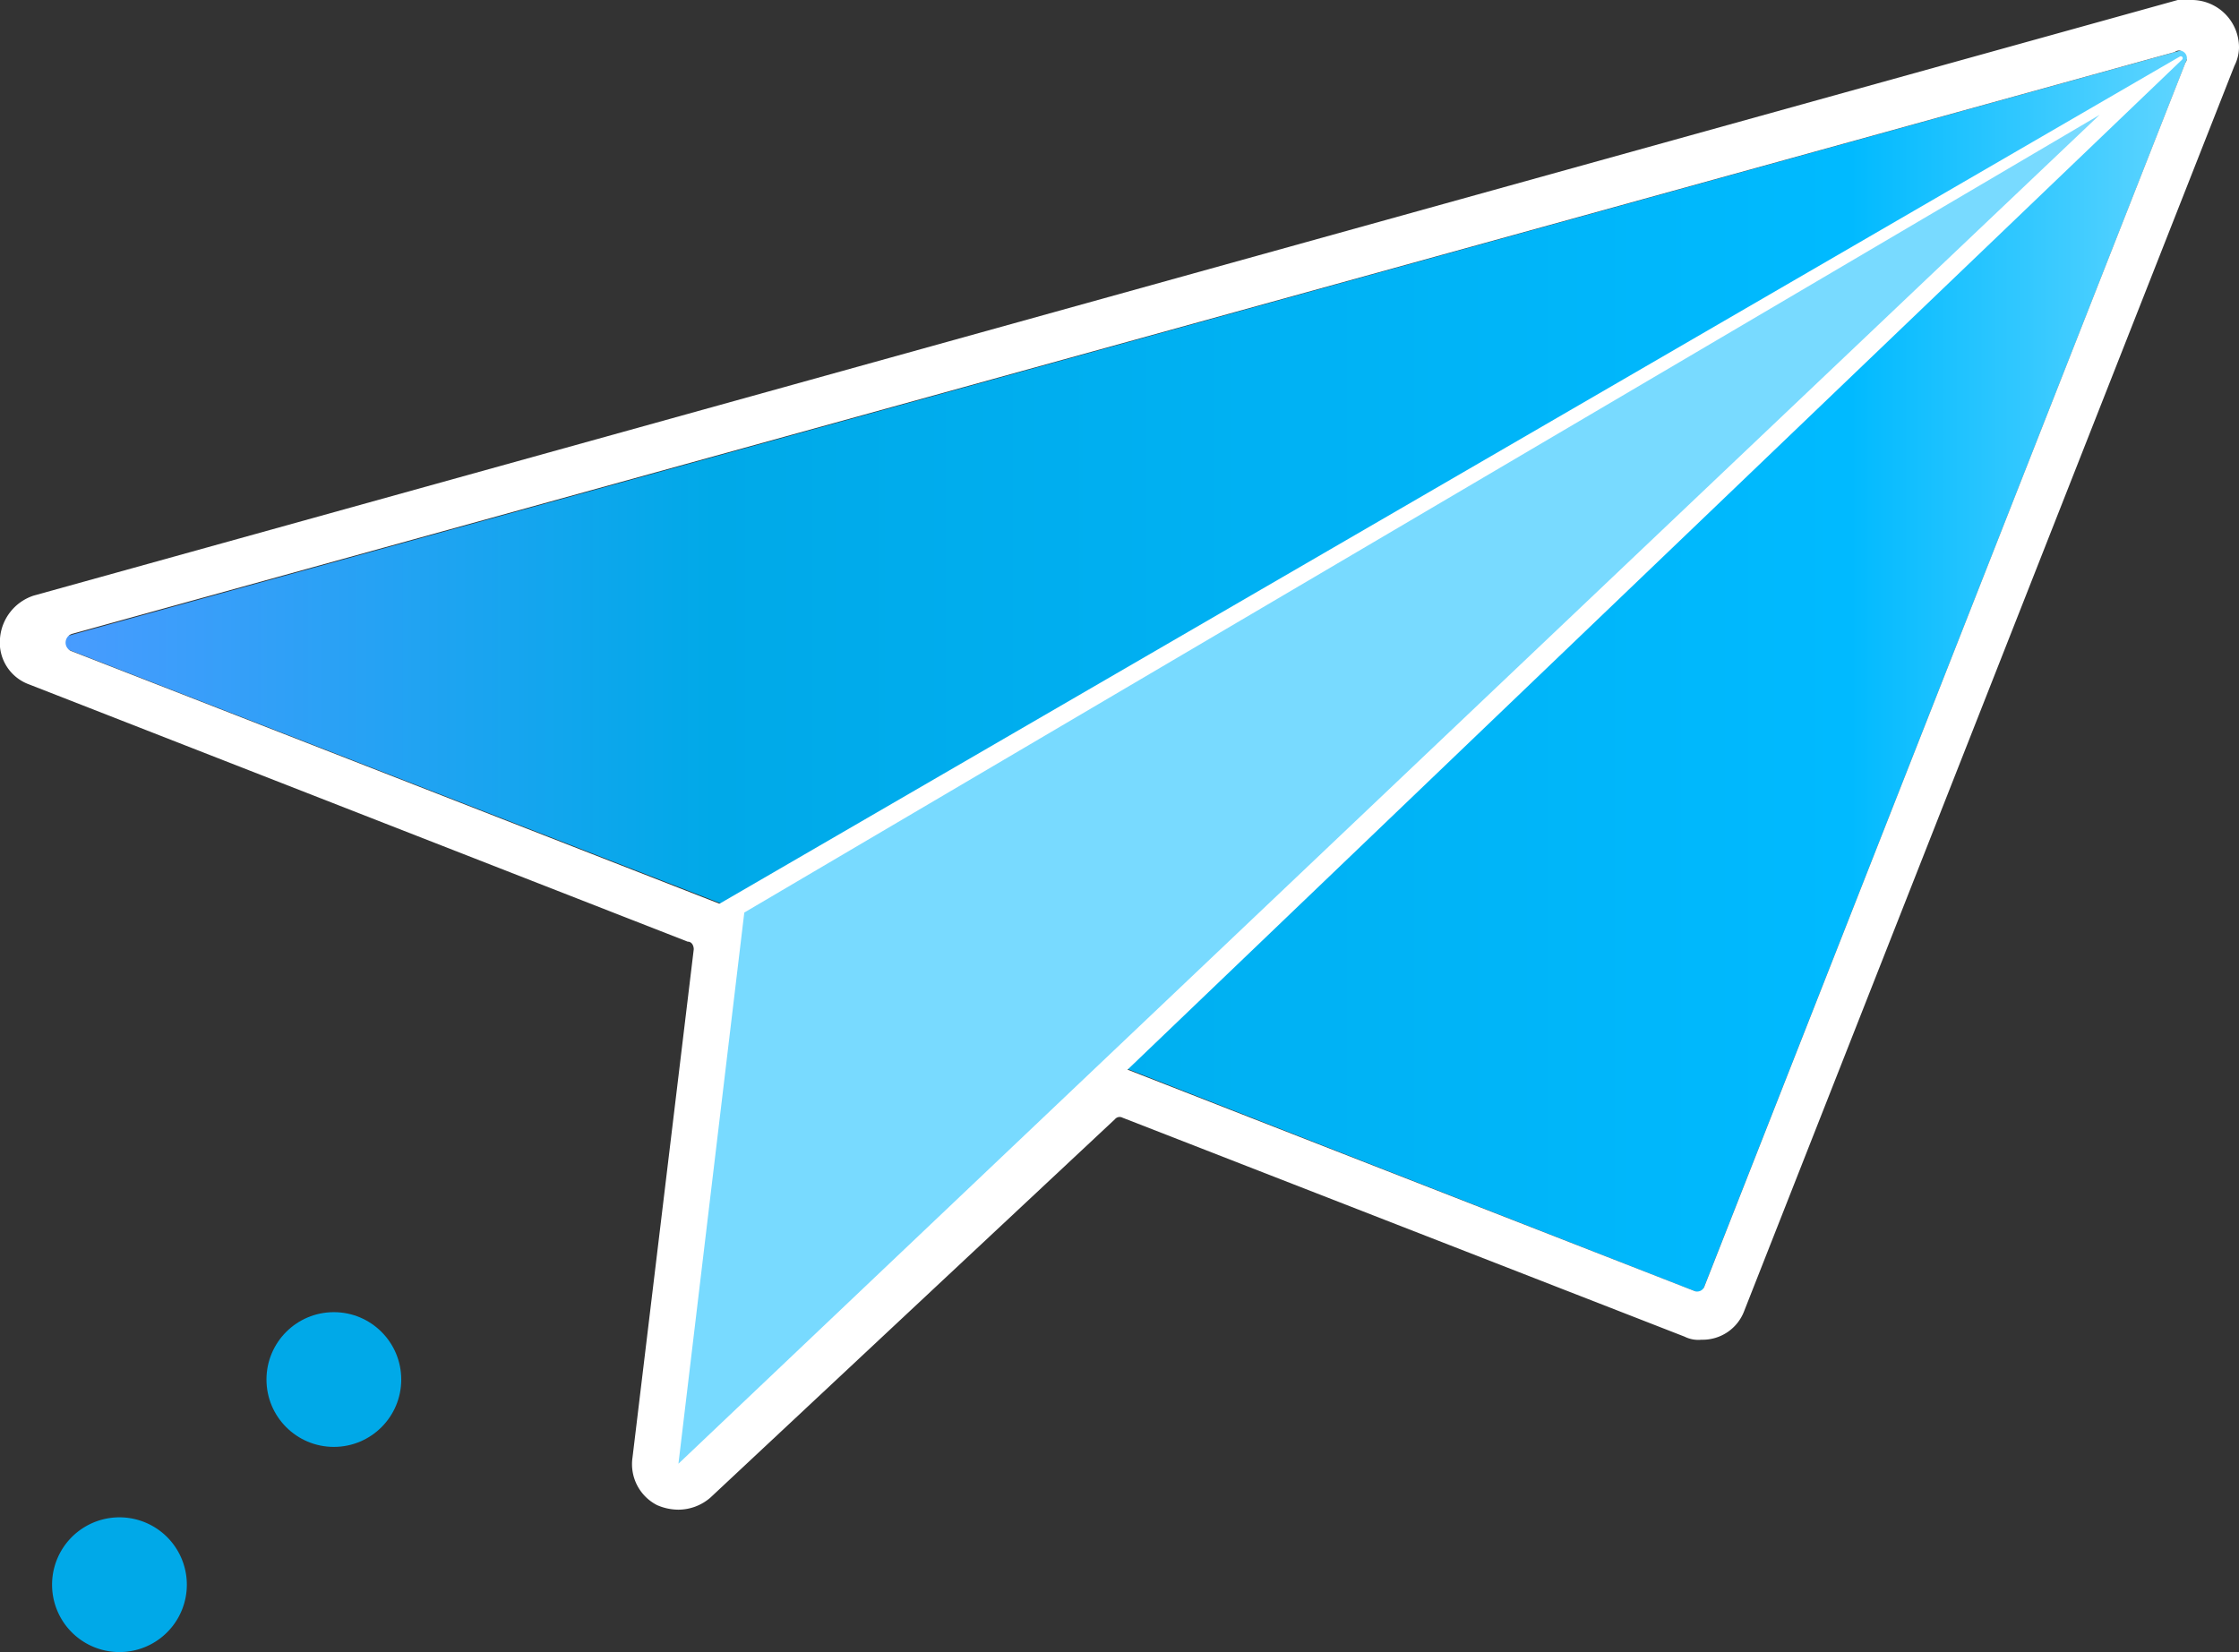
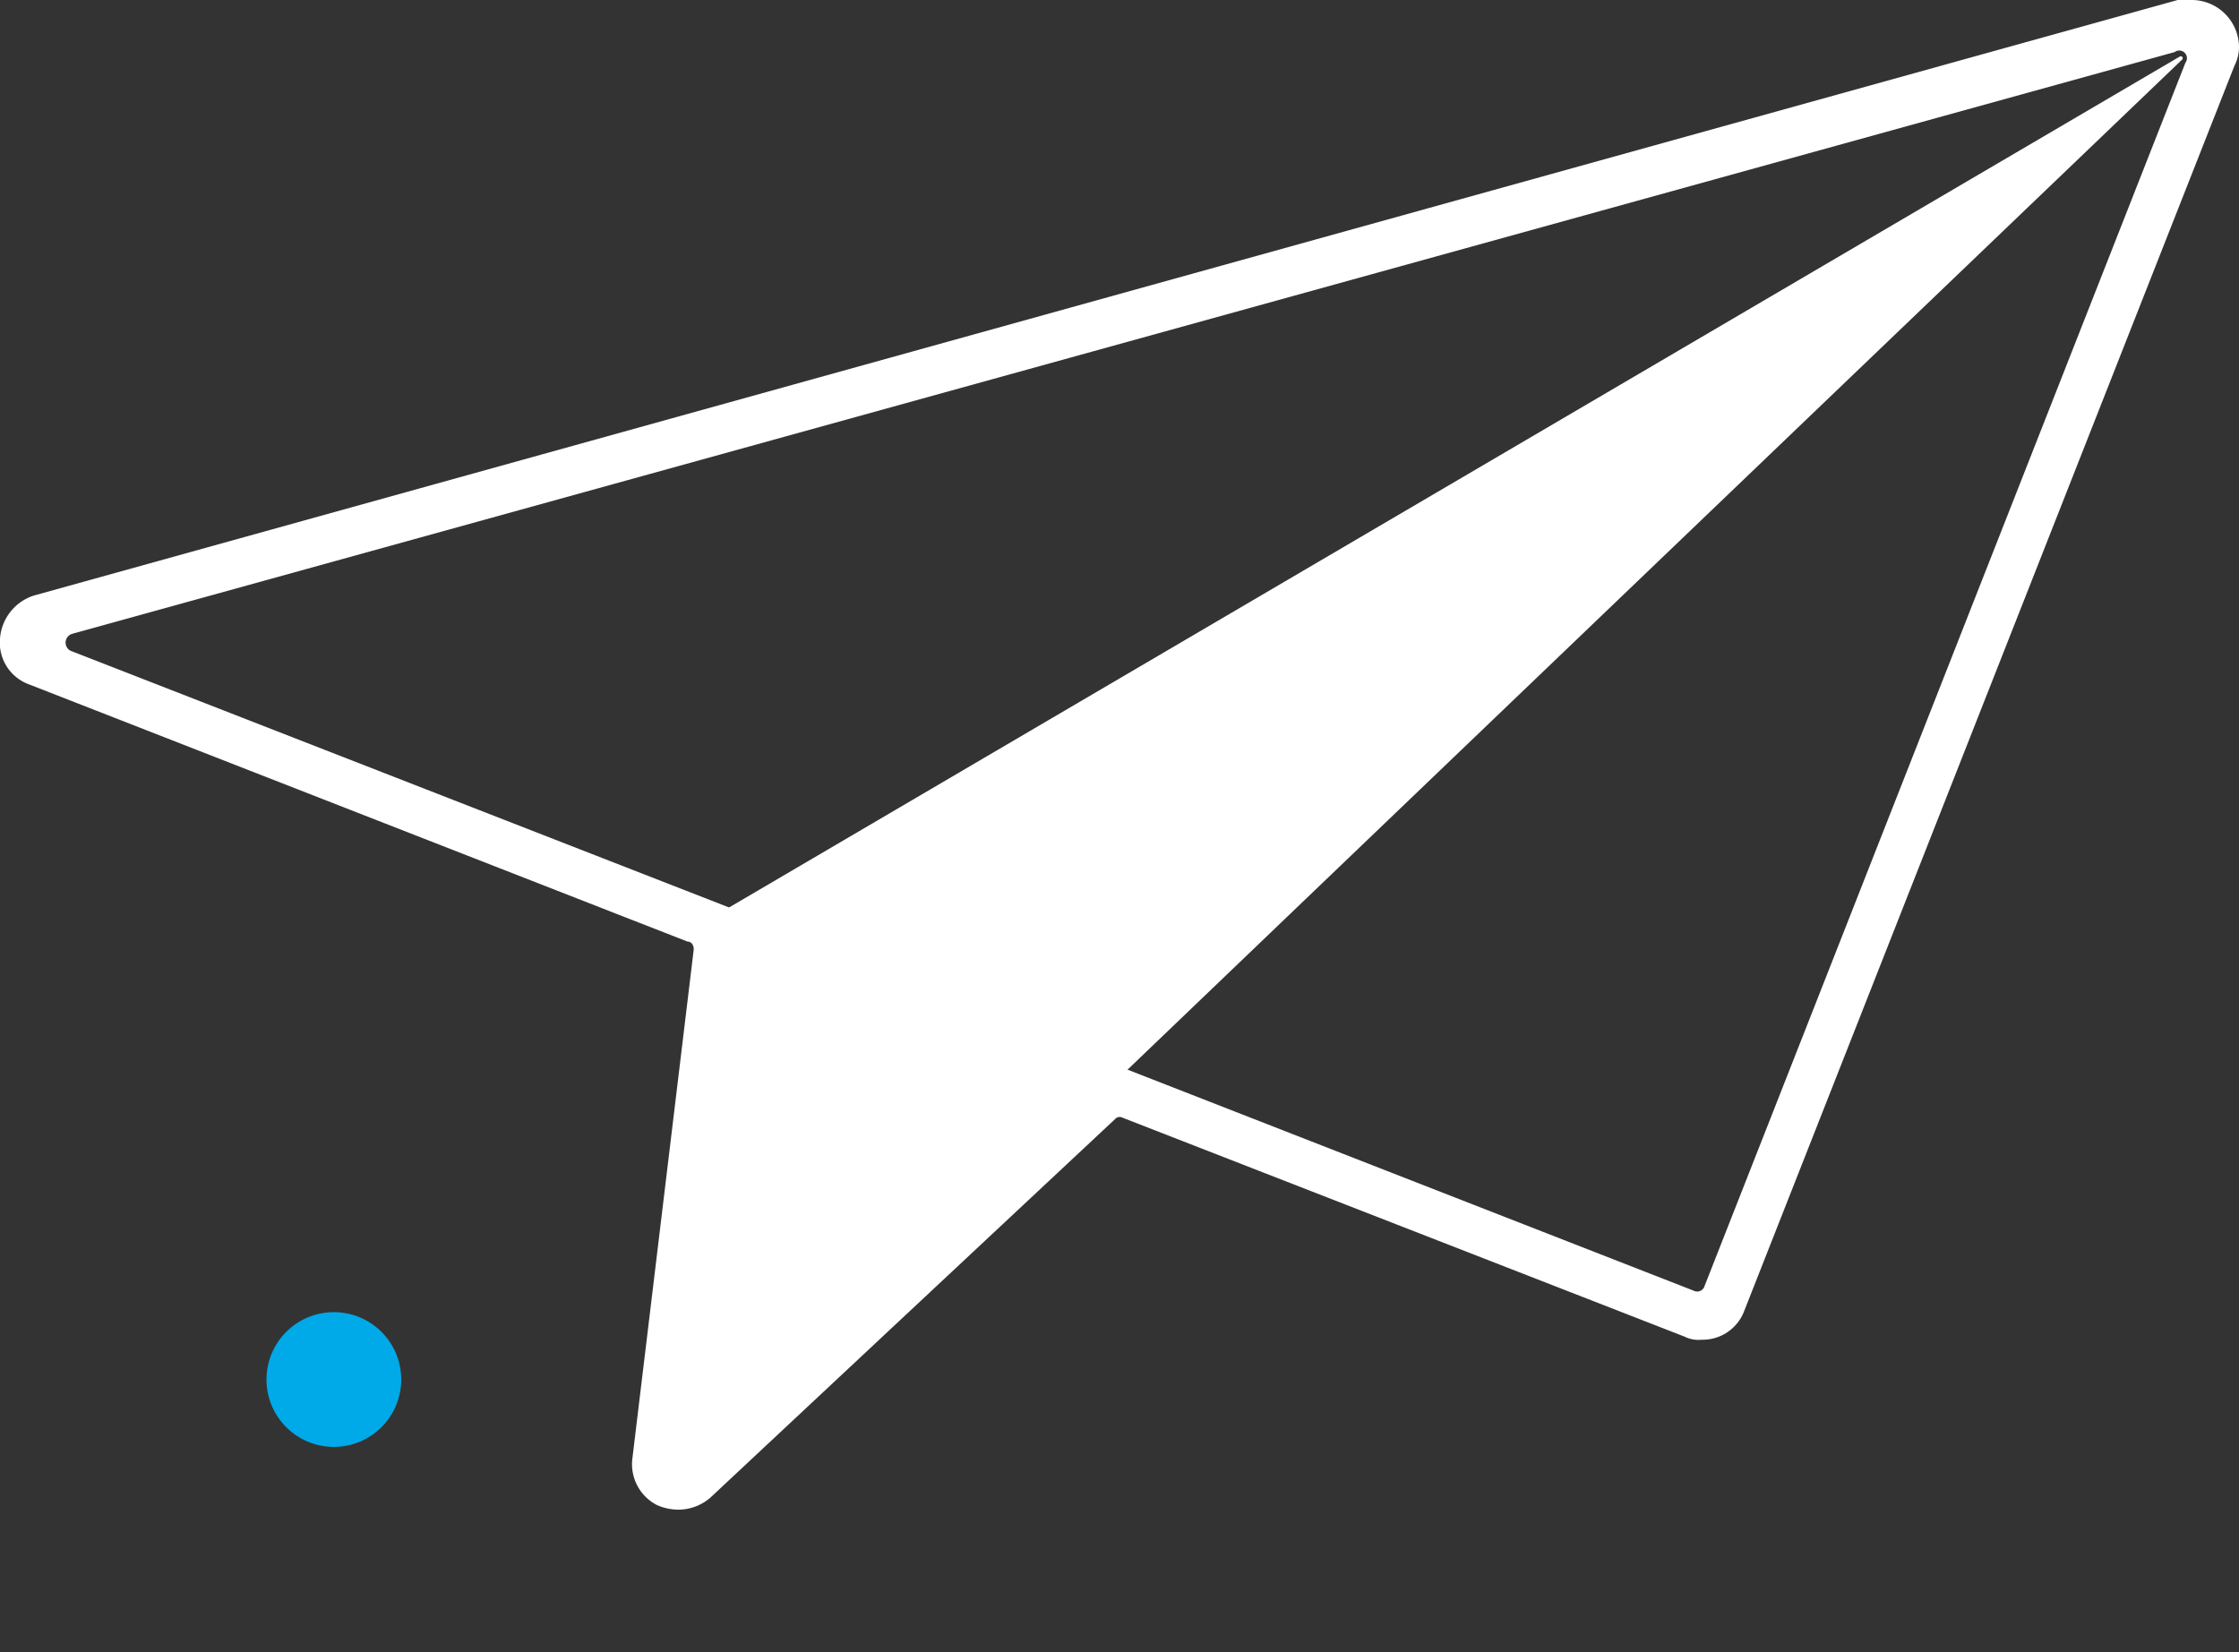
<svg xmlns="http://www.w3.org/2000/svg" viewBox="0 0 146.2 107.9">
  <rect x="0" y="0" width="146.2" height="107.9" fill="#333333" stroke="none" />
  <defs>
    <style> .cls-1 { fill: url(#linear-gradient); } .cls-2, .cls-3 { fill: #fff; } .cls-3 { stroke: #fff; stroke-linecap: round; stroke-linejoin: round; stroke-width: 0.25px; } .cls-4 { fill: #61d4ff; opacity: 0.85; } .cls-5 { fill: #00a9e8; } </style>
    <linearGradient id="linear-gradient" x1="3.06" y1="49.31" x2="143.12" y2="49.31" gradientUnits="userSpaceOnUse">
      <stop offset="0" stop-color="#4a9bff" />
      <stop offset="0.31" stop-color="#00a9e8" />
      <stop offset="0.84" stop-color="#00baff" />
      <stop offset="1" stop-color="#61d5ff" />
    </linearGradient>
  </defs>
  <title>chase-design-new-slider-01-paperplane-02</title>
  <g id="Layer_2" data-name="Layer 2">
    <g id="Layer_1-2" data-name="Layer 1">
      <g>
-         <polygon class="cls-1" points="143.1 3.1 3.1 41.9 48.6 59.6 44.3 95.6 72.3 69.3 111.1 84.5 143.1 3.1" />
        <path class="cls-2" d="M142.7,4.1,111.3,84a.5.5,0,0,1-.7.3L72.7,69.5c-.2-.1-.5-.1-.6.1L45.4,94.5a.5.5,0,0,1-.9-.5l4.1-33.9a.5.5,0,0,0-.4-.6L4.6,42.5a.6.6,0,0,1,.1-1.1L142,3.4A.5.5,0,0,1,142.7,4.1Zm.4-4.1h-.9L2.2,38.9A3.2,3.2,0,0,0,0,41.7a2.9,2.9,0,0,0,1.9,3l43,16.8c.3,0,.4.3.4.5l-4,33.2a3,3,0,0,0,1.6,3.1,3.5,3.5,0,0,0,1.4.3,3.2,3.2,0,0,0,2.1-.8L72.8,73.1a.4.4,0,0,1,.5-.1L110,87.3a2,2,0,0,0,1.1.2,2.9,2.9,0,0,0,2.8-1.9l32-81.3a2.7,2.7,0,0,0,.3-1.2,3.1,3.1,0,0,0-3-3.1Z" />
-         <path class="cls-3" d="M43.6,97.9l-.7-.2a1.5,1.5,0,0,1-.8-1.6l4.3-35.9a1.4,1.4,0,0,1,.7-1.1L142.4,3.8,44.7,97.4A1.6,1.6,0,0,1,43.6,97.9Z" />
-         <polygon class="cls-4" points="137.1 7.5 48.6 59.6 44.3 95.6 137.1 7.5" />
-         <path class="cls-5" d="M12.2,103.5a4.4,4.4,0,0,1-8.8,0,4.4,4.4,0,0,1,8.8,0Z" />
+         <path class="cls-3" d="M43.6,97.9a1.5,1.5,0,0,1-.8-1.6l4.3-35.9a1.4,1.4,0,0,1,.7-1.1L142.4,3.8,44.7,97.4A1.6,1.6,0,0,1,43.6,97.9Z" />
        <circle class="cls-5" cx="21.8" cy="90.1" r="4.4" />
      </g>
    </g>
  </g>
</svg>